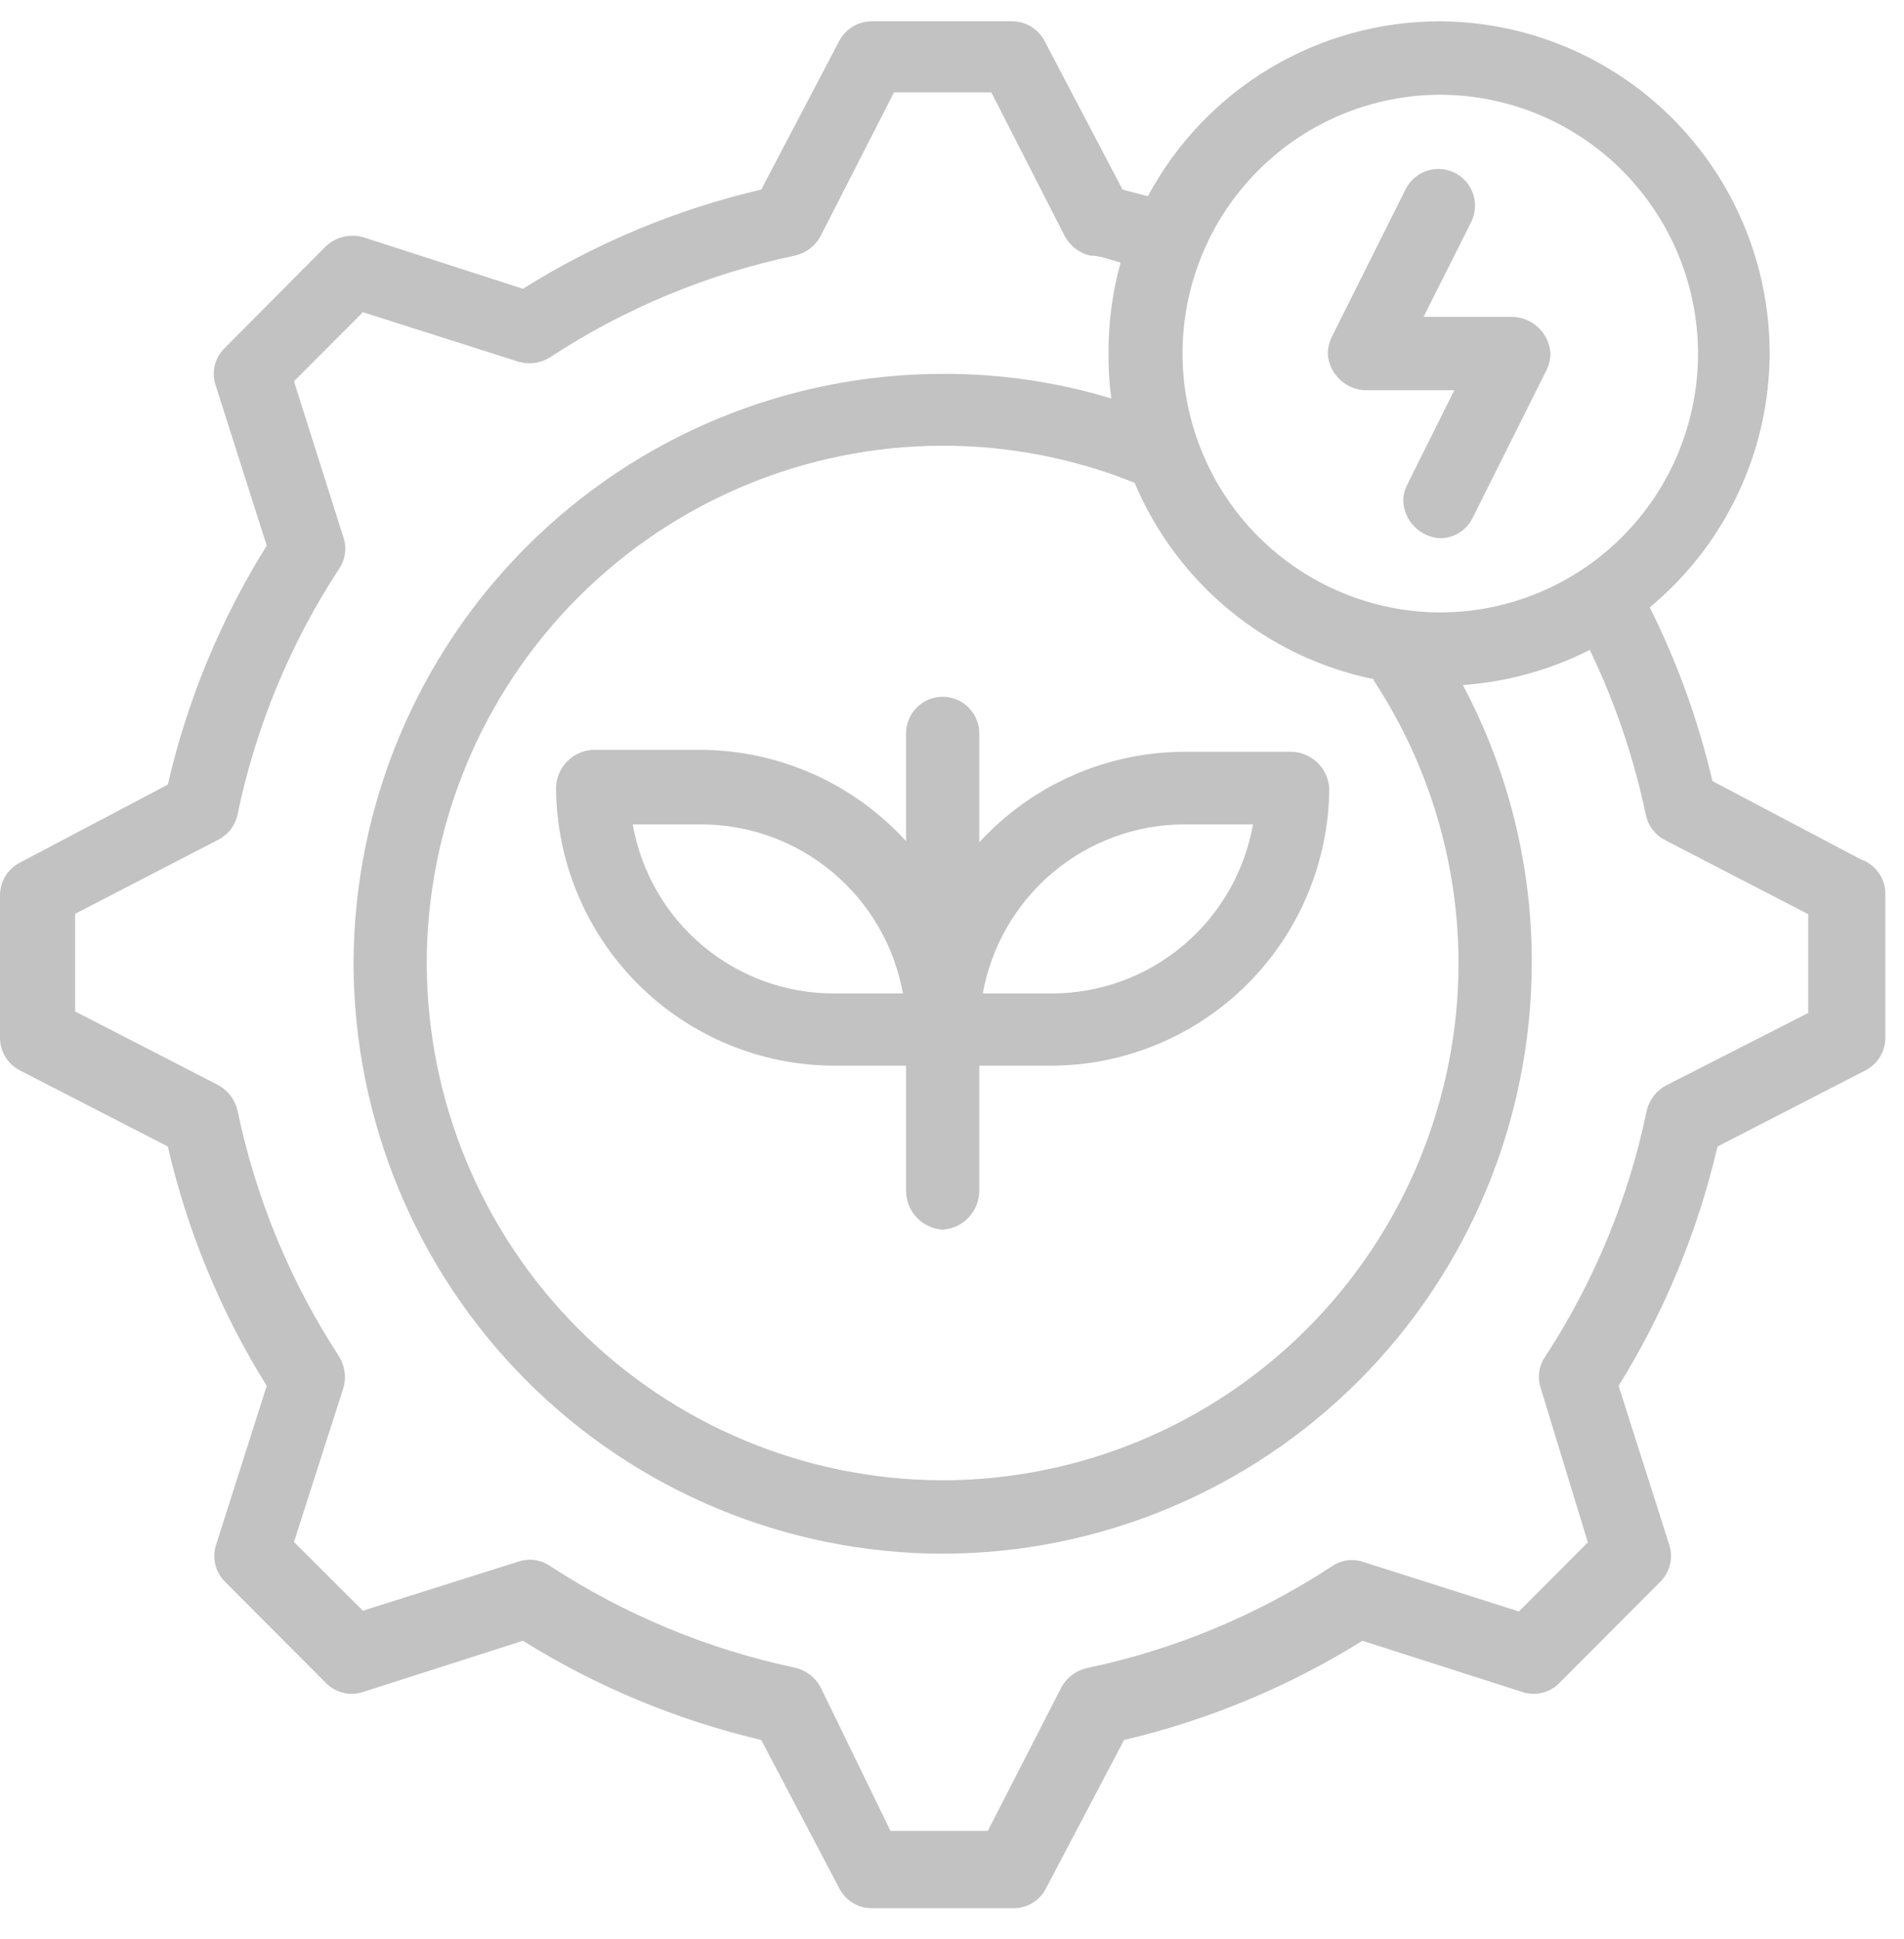
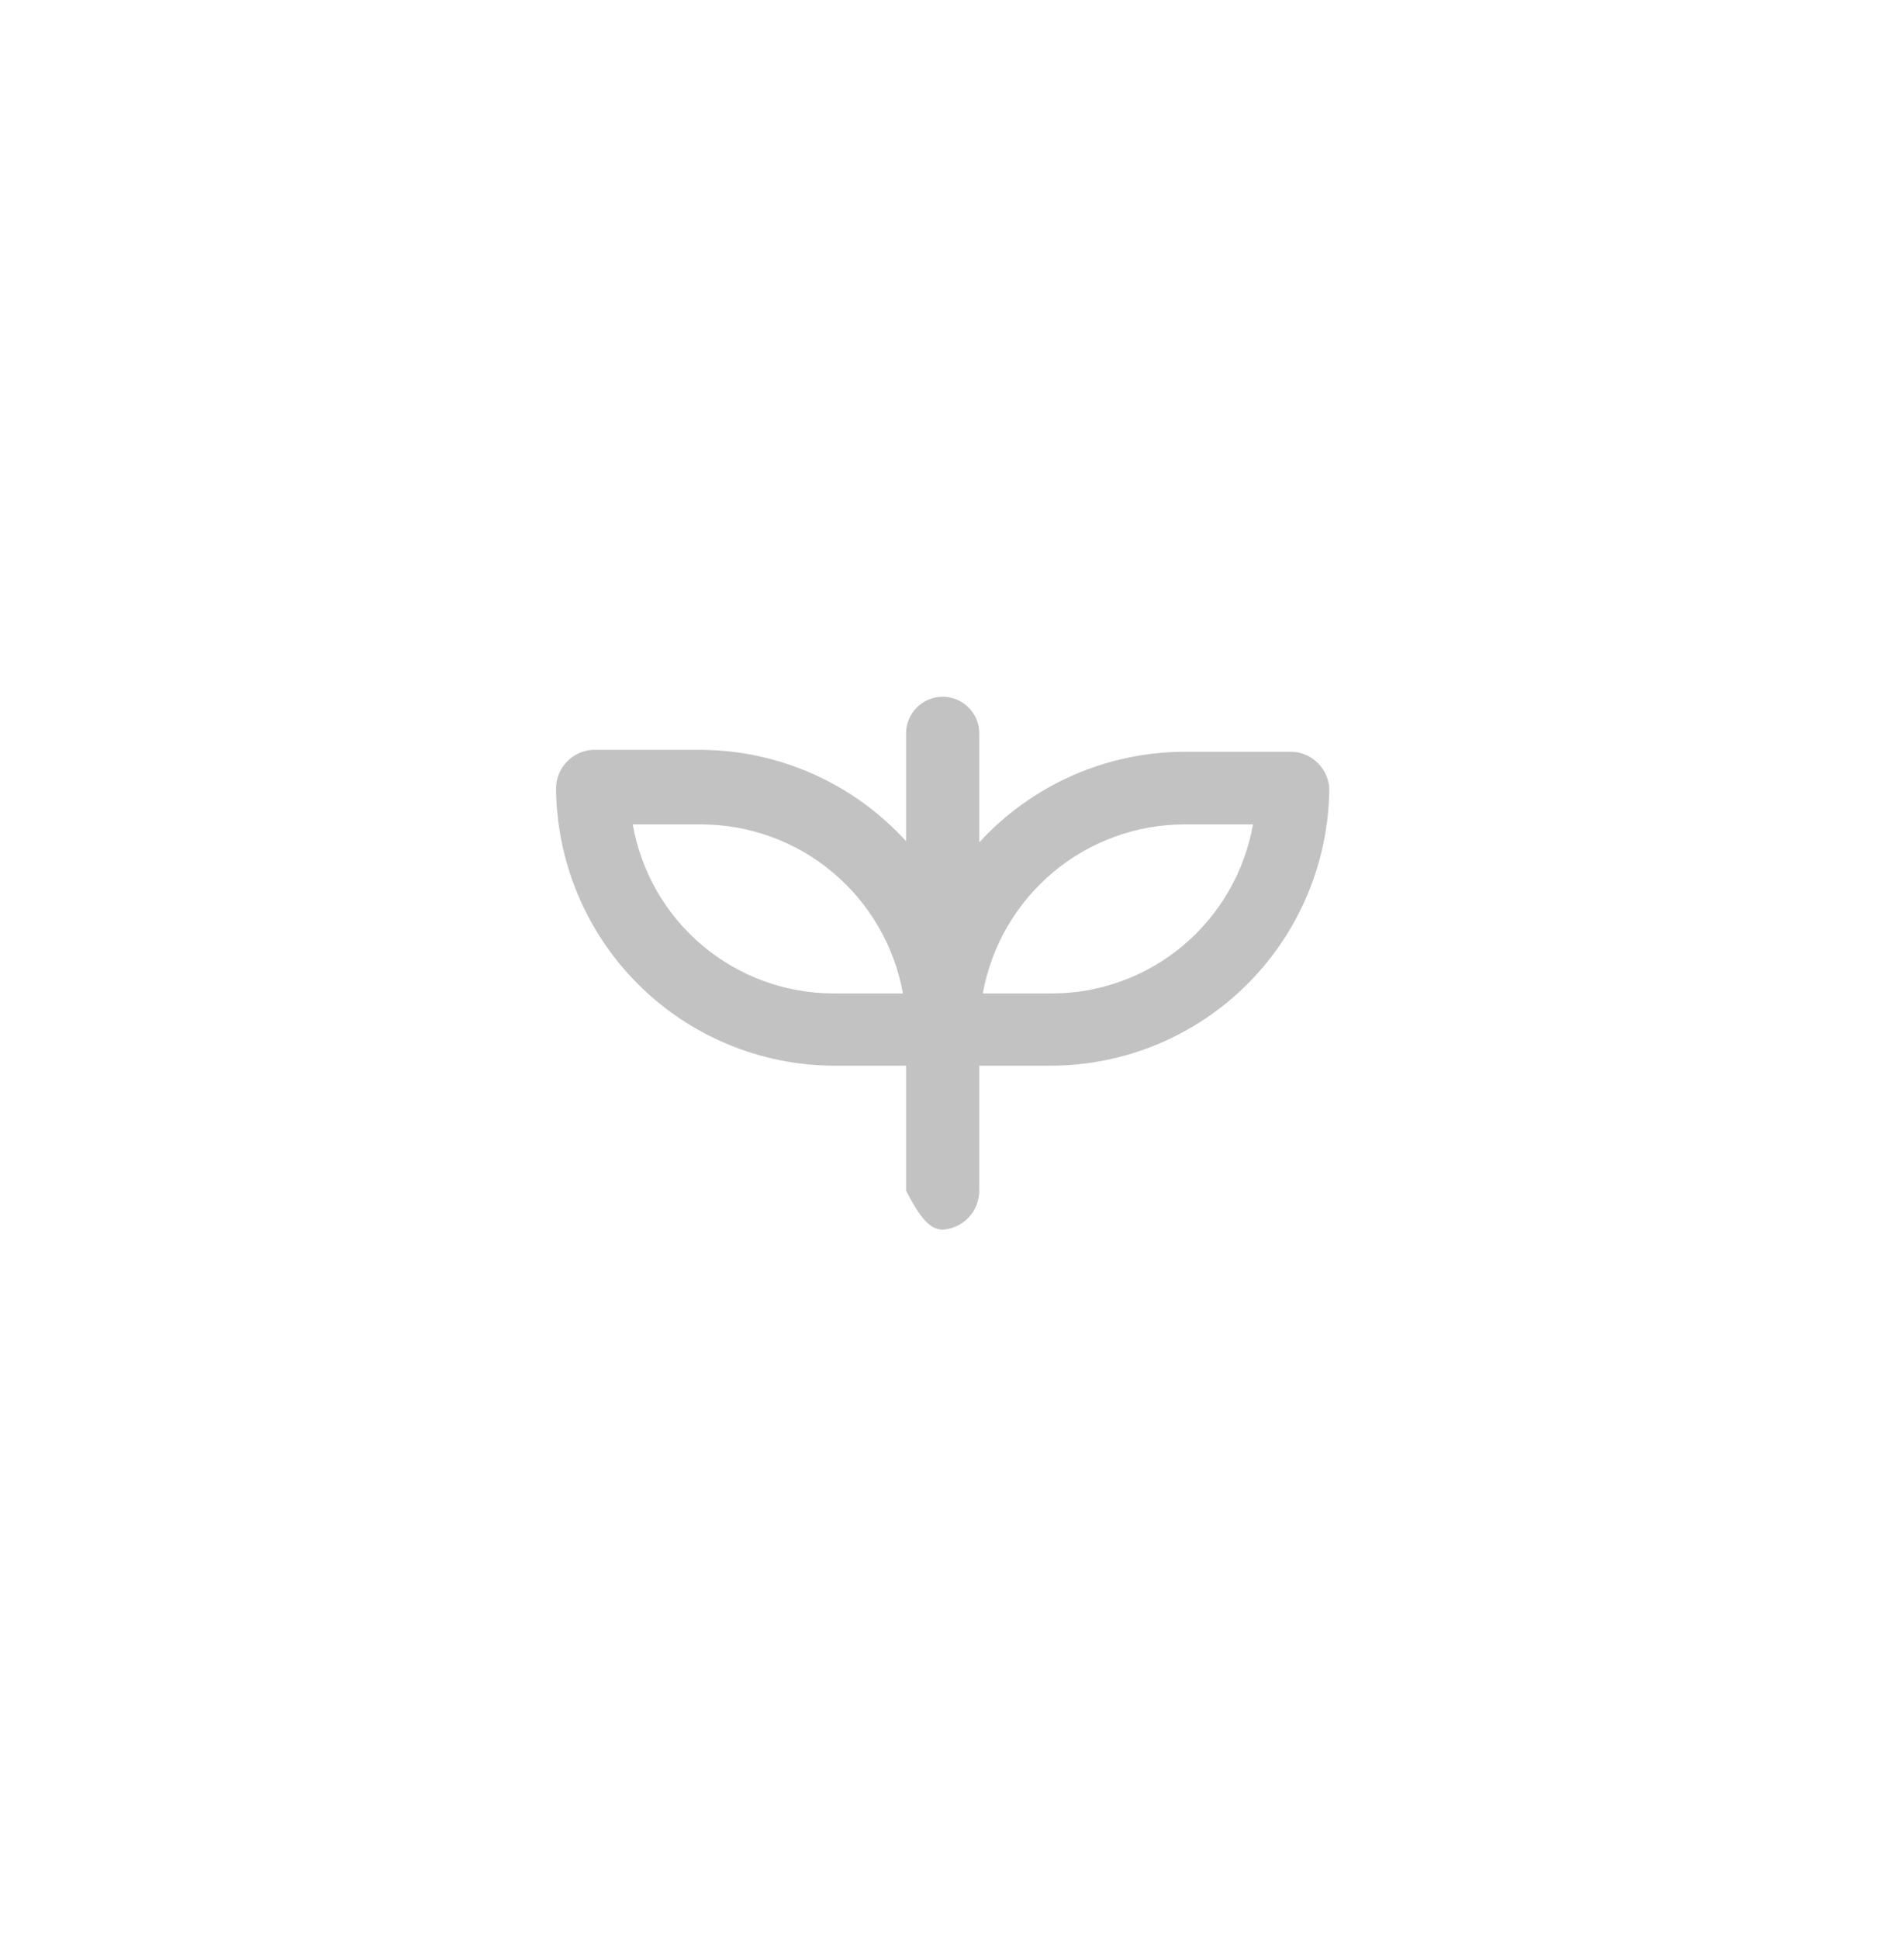
<svg xmlns="http://www.w3.org/2000/svg" width="56" height="57" viewBox="0 0 56 57" fill="none">
-   <path d="M54.718 25.26L50.366 22.964C49.953 21.195 49.334 19.481 48.522 17.856C49.626 16.943 50.514 15.796 51.124 14.498C51.734 13.201 52.05 11.784 52.049 10.349C52.037 7.775 51.011 5.309 49.195 3.488C47.379 1.667 44.918 0.639 42.349 0.627C40.588 0.626 38.859 1.104 37.346 2.009C35.834 2.915 34.595 4.214 33.761 5.769L33.016 5.574L30.726 1.212C30.635 1.035 30.497 0.887 30.327 0.784C30.157 0.68 29.962 0.626 29.764 0.627H25.63C25.433 0.628 25.24 0.684 25.073 0.787C24.905 0.89 24.769 1.037 24.679 1.212L22.389 5.574C19.908 6.152 17.54 7.137 15.38 8.49L10.719 6.986C10.522 6.922 10.312 6.913 10.11 6.96C9.908 7.006 9.723 7.107 9.574 7.25L6.619 10.223C6.467 10.367 6.36 10.552 6.313 10.757C6.266 10.961 6.281 11.175 6.356 11.371L7.845 16.043C6.492 18.206 5.509 20.58 4.936 23.068L0.584 25.363C0.409 25.453 0.262 25.59 0.159 25.758C0.056 25.926 0.001 26.119 1.03066e-05 26.316V30.506C-0.001 30.705 0.053 30.9 0.156 31.07C0.259 31.241 0.407 31.379 0.584 31.47L4.936 33.708C5.51 36.199 6.493 38.577 7.845 40.745L6.356 45.416C6.294 45.605 6.287 45.806 6.333 45.999C6.38 46.192 6.479 46.367 6.619 46.507L9.574 49.468C9.718 49.62 9.903 49.726 10.107 49.773C10.31 49.82 10.523 49.806 10.719 49.732L15.38 48.24C17.542 49.588 19.91 50.573 22.389 51.156L24.679 55.506C24.766 55.684 24.902 55.834 25.07 55.94C25.238 56.045 25.431 56.102 25.63 56.103H29.81C30.01 56.104 30.206 56.048 30.376 55.943C30.546 55.837 30.683 55.686 30.771 55.506L33.062 51.156C35.541 50.573 37.908 49.588 40.071 48.24L44.731 49.732C44.927 49.806 45.14 49.82 45.344 49.773C45.547 49.726 45.733 49.62 45.877 49.468L48.831 46.507C48.972 46.367 49.071 46.192 49.117 45.999C49.164 45.806 49.156 45.605 49.095 45.416L47.606 40.745C48.953 38.574 49.936 36.197 50.515 33.708L54.867 31.47C55.041 31.38 55.188 31.243 55.291 31.075C55.394 30.907 55.449 30.714 55.451 30.517V26.224C55.439 26.008 55.363 25.801 55.232 25.629C55.101 25.457 54.922 25.329 54.718 25.26ZM42.349 2.785C44.362 2.788 46.292 3.591 47.715 5.017C49.138 6.444 49.939 8.378 49.942 10.395C49.942 12.414 49.142 14.349 47.718 15.777C46.294 17.204 44.363 18.006 42.349 18.006C41.966 18.006 41.583 17.975 41.204 17.914C39.416 17.632 37.786 16.72 36.608 15.342C35.431 13.964 34.782 12.21 34.78 10.395C34.78 8.381 35.577 6.449 36.995 5.022C38.414 3.596 40.34 2.791 42.349 2.785ZM40.403 20.003C42.031 22.48 42.899 25.381 42.899 28.348C42.884 32.374 41.279 36.23 38.436 39.073C35.593 41.917 31.742 43.516 27.725 43.522C23.703 43.516 19.847 41.912 17.002 39.061C14.158 36.21 12.557 32.345 12.551 28.313C12.557 24.282 14.158 20.416 17.002 17.566C19.847 14.715 23.703 13.11 27.725 13.104C29.66 13.103 31.576 13.473 33.371 14.195C33.988 15.657 34.95 16.947 36.175 17.952C37.4 18.958 38.851 19.65 40.403 19.968V20.003ZM53.183 29.782L48.992 31.918C48.851 31.995 48.729 32.102 48.632 32.231C48.535 32.359 48.467 32.507 48.431 32.664C47.896 35.241 46.882 37.694 45.441 39.895C45.351 40.028 45.293 40.18 45.271 40.34C45.249 40.499 45.265 40.661 45.316 40.813L46.701 45.347L44.674 47.379L40.093 45.921C39.941 45.87 39.779 45.855 39.621 45.877C39.462 45.899 39.31 45.957 39.177 46.048C36.98 47.489 34.533 48.505 31.962 49.044C31.806 49.08 31.659 49.148 31.531 49.245C31.402 49.342 31.296 49.465 31.218 49.606L29.054 53.83H26.191L24.129 49.594C24.052 49.454 23.945 49.331 23.817 49.234C23.689 49.137 23.541 49.068 23.385 49.032C20.816 48.489 18.37 47.473 16.17 46.036C16.038 45.946 15.886 45.888 15.727 45.866C15.568 45.844 15.406 45.859 15.254 45.91L10.673 47.356L8.646 45.336L10.101 40.802C10.145 40.648 10.156 40.488 10.134 40.33C10.113 40.171 10.058 40.02 9.975 39.884C8.536 37.681 7.523 35.229 6.986 32.652C6.95 32.495 6.881 32.348 6.784 32.219C6.688 32.091 6.565 31.984 6.425 31.906L2.21 29.737V26.867L6.425 24.686C6.567 24.613 6.691 24.509 6.788 24.382C6.885 24.255 6.952 24.108 6.986 23.951C7.52 21.374 8.534 18.921 9.975 16.72C10.065 16.587 10.123 16.435 10.145 16.276C10.167 16.116 10.152 15.954 10.101 15.802L8.646 11.21L10.673 9.179L15.254 10.636C15.407 10.68 15.568 10.692 15.725 10.67C15.883 10.648 16.035 10.594 16.17 10.51C18.367 9.068 20.814 8.052 23.385 7.514C23.541 7.478 23.689 7.409 23.817 7.312C23.945 7.215 24.052 7.093 24.129 6.952L26.294 2.716H29.157L31.321 6.952C31.398 7.091 31.503 7.213 31.629 7.31C31.755 7.407 31.9 7.477 32.054 7.514C32.363 7.514 32.661 7.64 32.959 7.721C32.723 8.569 32.604 9.446 32.604 10.326C32.597 10.791 32.623 11.255 32.684 11.715C31.076 11.228 29.405 10.985 27.725 10.992C23.139 10.995 18.74 12.82 15.493 16.066C12.245 19.312 10.414 23.716 10.398 28.313C10.405 32.917 12.232 37.331 15.48 40.587C18.728 43.843 23.132 45.674 27.725 45.68C32.319 45.674 36.722 43.843 39.971 40.587C43.219 37.331 45.046 32.917 45.052 28.313C45.059 25.463 44.363 22.655 43.025 20.141C44.326 20.049 45.595 19.698 46.758 19.108C47.503 20.653 48.057 22.283 48.408 23.963C48.441 24.119 48.509 24.267 48.606 24.394C48.703 24.521 48.827 24.625 48.969 24.698L53.183 26.878V29.782Z" fill="#C2C2C2" />
-   <path d="M26.649 21.564V24.732C25.884 23.892 24.954 23.219 23.917 22.757C22.881 22.295 21.76 22.053 20.625 22.046H17.43C17.148 22.062 16.882 22.183 16.683 22.384C16.485 22.586 16.367 22.853 16.354 23.136C16.36 25.308 17.223 27.389 18.755 28.925C20.287 30.46 22.363 31.326 24.53 31.332H26.649V35.005C26.648 35.298 26.759 35.58 26.96 35.793C27.16 36.007 27.434 36.135 27.725 36.153C28.017 36.135 28.291 36.007 28.491 35.793C28.691 35.58 28.802 35.298 28.802 35.005V31.332H30.921C33.077 31.326 35.145 30.468 36.676 28.945C38.206 27.422 39.076 25.355 39.097 23.194C39.084 22.911 38.966 22.643 38.767 22.442C38.569 22.24 38.303 22.12 38.021 22.103H34.826C33.693 22.107 32.573 22.346 31.536 22.804C30.5 23.262 29.569 23.93 28.802 24.766V21.564C28.802 21.278 28.688 21.003 28.486 20.801C28.285 20.598 28.011 20.485 27.725 20.485C27.44 20.485 27.166 20.598 26.964 20.801C26.762 21.003 26.649 21.278 26.649 21.564ZM24.53 29.208C23.118 29.211 21.749 28.714 20.666 27.805C19.583 26.896 18.855 25.633 18.61 24.238H20.625C22.038 24.24 23.405 24.738 24.489 25.646C25.573 26.554 26.305 27.815 26.557 29.208H24.53ZM34.837 24.238H36.853C36.605 25.632 35.876 26.893 34.794 27.802C33.711 28.711 32.344 29.209 30.932 29.208H28.905C29.157 27.817 29.887 26.558 30.968 25.65C32.05 24.742 33.415 24.242 34.826 24.238H34.837Z" fill="#C2C2C2" />
-   <path d="M40.185 11.474H42.773L41.388 14.252C41.311 14.401 41.272 14.566 41.273 14.734C41.287 15.017 41.404 15.285 41.603 15.486C41.802 15.687 42.068 15.808 42.35 15.825C42.55 15.826 42.746 15.77 42.916 15.665C43.086 15.559 43.223 15.408 43.312 15.228L45.487 10.877C45.56 10.727 45.599 10.562 45.602 10.395C45.584 10.103 45.456 9.828 45.243 9.628C45.03 9.427 44.749 9.316 44.457 9.316H41.869L43.266 6.538C43.331 6.411 43.37 6.272 43.38 6.13C43.391 5.988 43.374 5.844 43.329 5.709C43.284 5.573 43.213 5.448 43.12 5.34C43.026 5.232 42.912 5.144 42.785 5.081C42.53 4.953 42.234 4.932 41.964 5.023C41.693 5.113 41.47 5.307 41.342 5.563L39.166 9.913C39.093 10.063 39.054 10.228 39.051 10.395C39.069 10.686 39.196 10.959 39.406 11.159C39.617 11.359 39.895 11.472 40.185 11.474Z" fill="#C2C2C2" />
+   <path d="M26.649 21.564V24.732C25.884 23.892 24.954 23.219 23.917 22.757C22.881 22.295 21.76 22.053 20.625 22.046H17.43C17.148 22.062 16.882 22.183 16.683 22.384C16.485 22.586 16.367 22.853 16.354 23.136C16.36 25.308 17.223 27.389 18.755 28.925C20.287 30.46 22.363 31.326 24.53 31.332H26.649V35.005C27.16 36.007 27.434 36.135 27.725 36.153C28.017 36.135 28.291 36.007 28.491 35.793C28.691 35.58 28.802 35.298 28.802 35.005V31.332H30.921C33.077 31.326 35.145 30.468 36.676 28.945C38.206 27.422 39.076 25.355 39.097 23.194C39.084 22.911 38.966 22.643 38.767 22.442C38.569 22.24 38.303 22.12 38.021 22.103H34.826C33.693 22.107 32.573 22.346 31.536 22.804C30.5 23.262 29.569 23.93 28.802 24.766V21.564C28.802 21.278 28.688 21.003 28.486 20.801C28.285 20.598 28.011 20.485 27.725 20.485C27.44 20.485 27.166 20.598 26.964 20.801C26.762 21.003 26.649 21.278 26.649 21.564ZM24.53 29.208C23.118 29.211 21.749 28.714 20.666 27.805C19.583 26.896 18.855 25.633 18.61 24.238H20.625C22.038 24.24 23.405 24.738 24.489 25.646C25.573 26.554 26.305 27.815 26.557 29.208H24.53ZM34.837 24.238H36.853C36.605 25.632 35.876 26.893 34.794 27.802C33.711 28.711 32.344 29.209 30.932 29.208H28.905C29.157 27.817 29.887 26.558 30.968 25.65C32.05 24.742 33.415 24.242 34.826 24.238H34.837Z" fill="#C2C2C2" />
</svg>